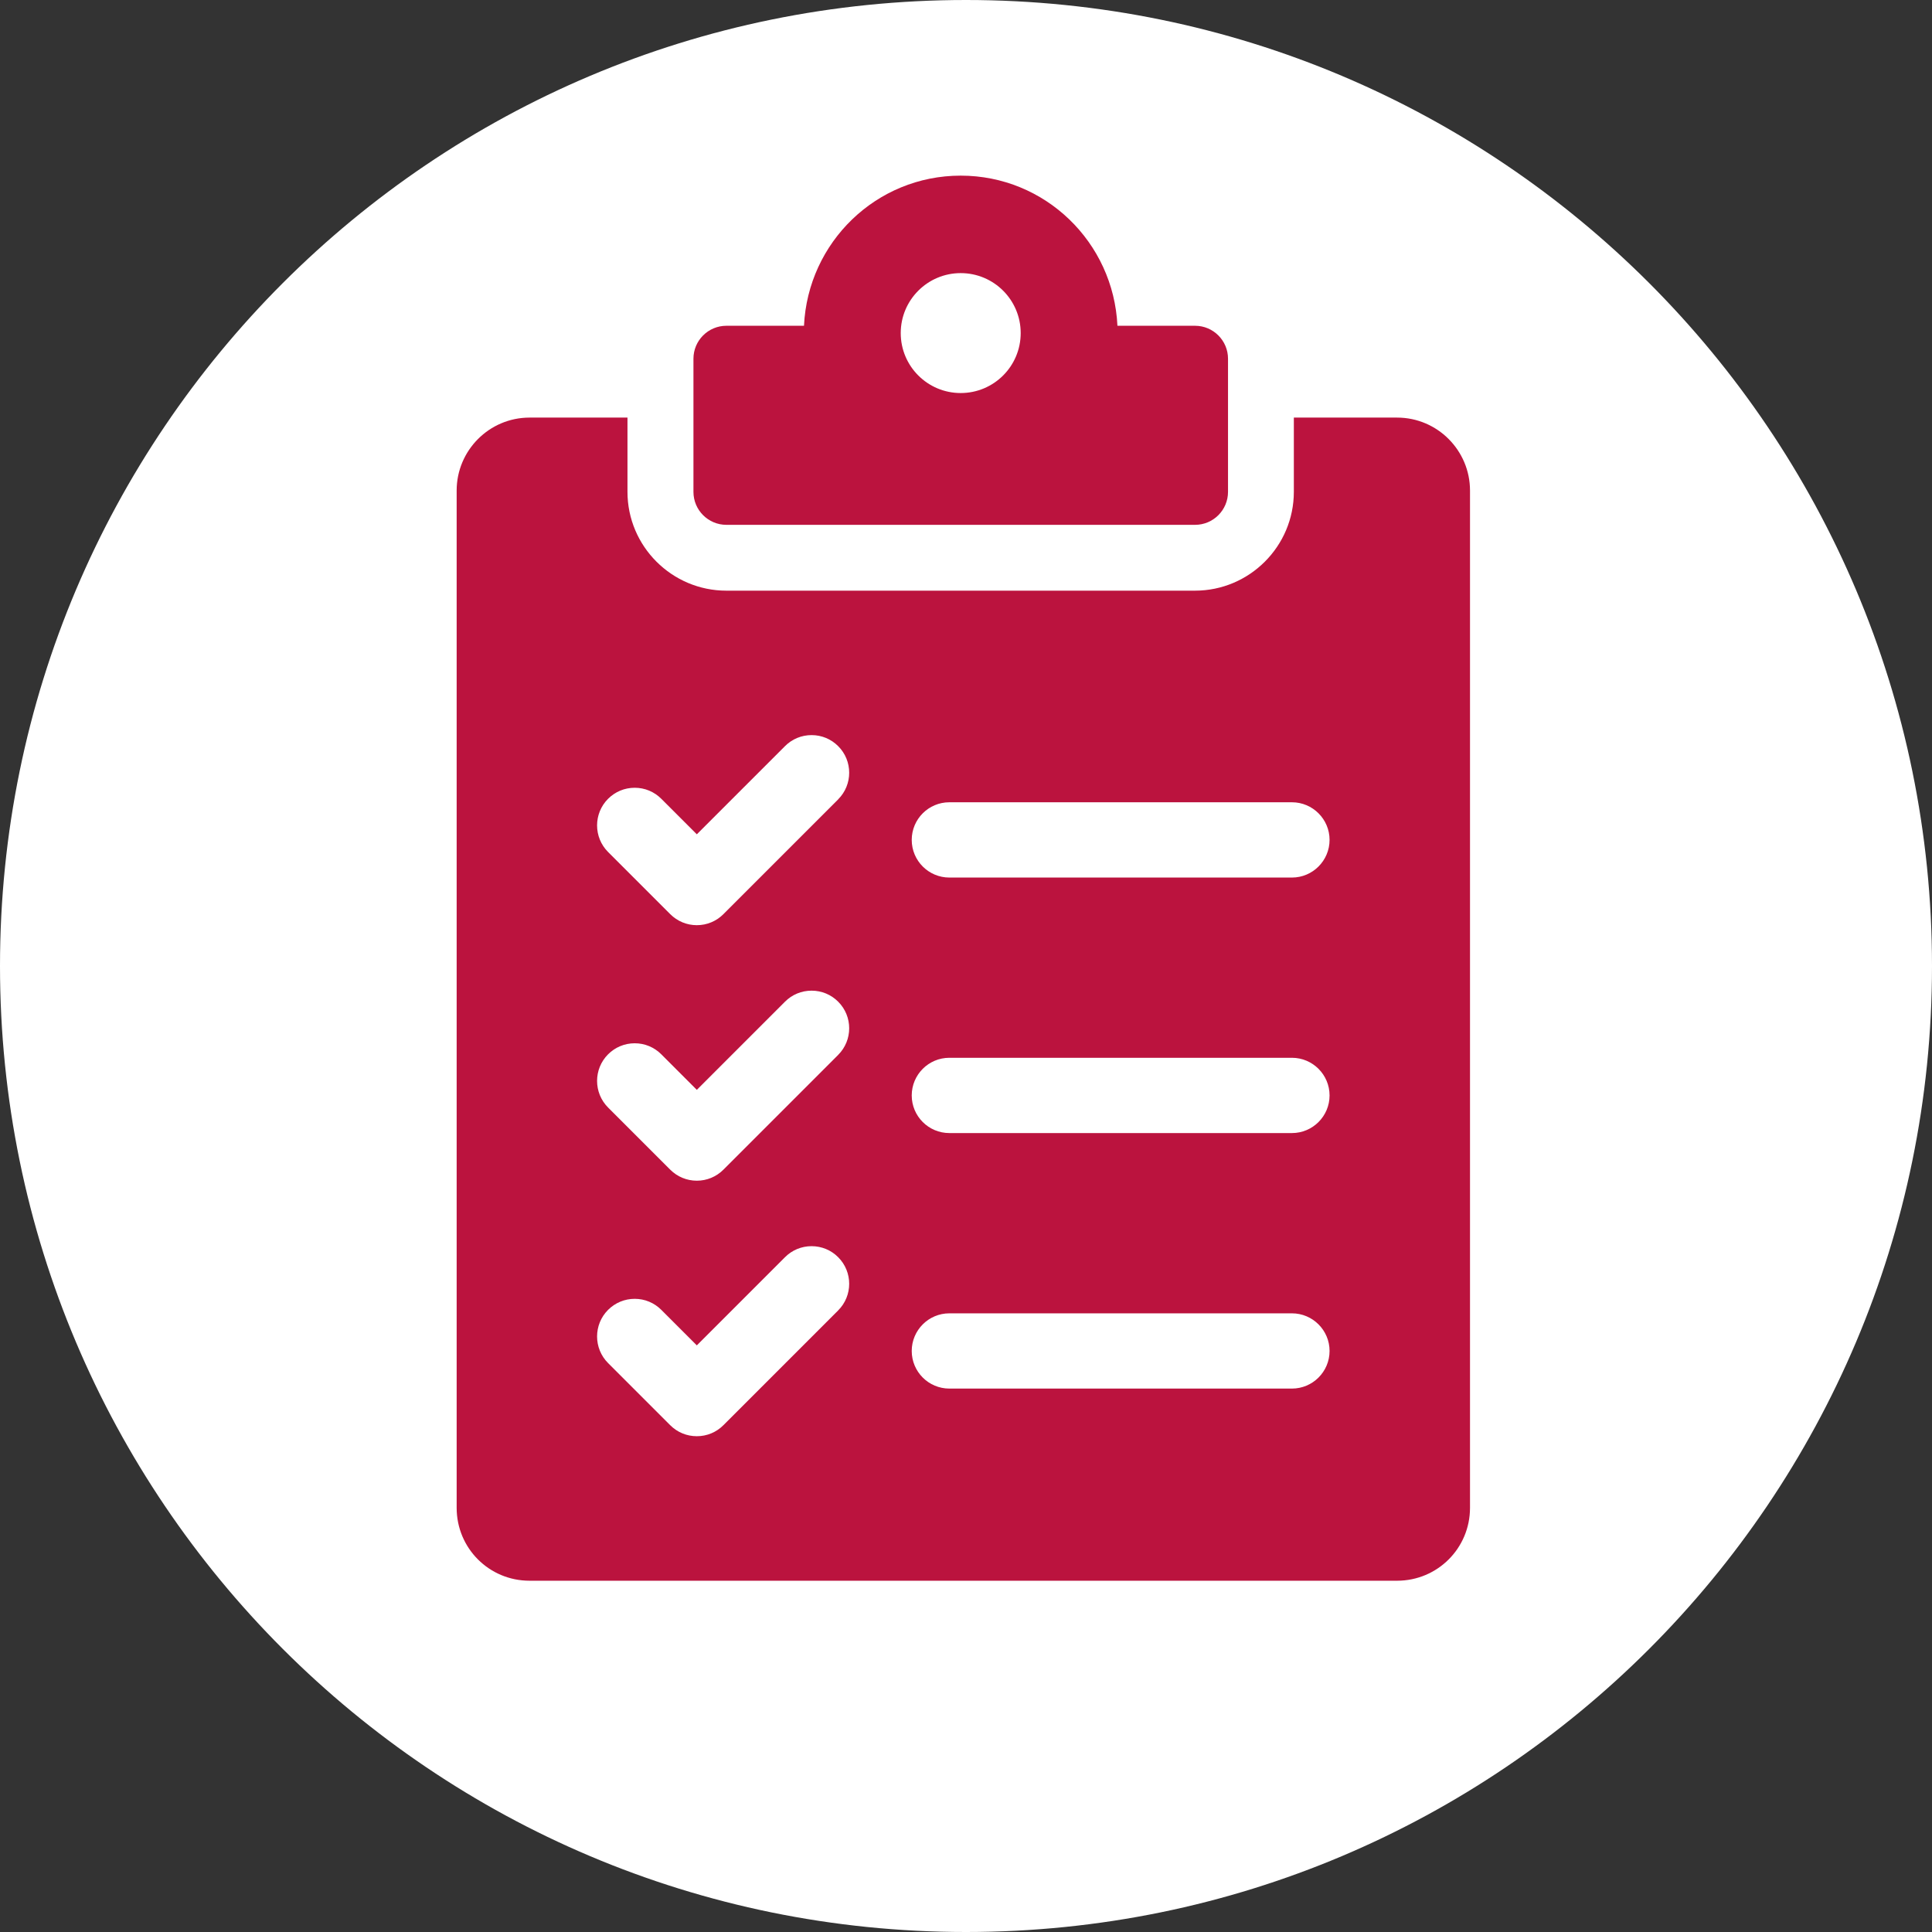
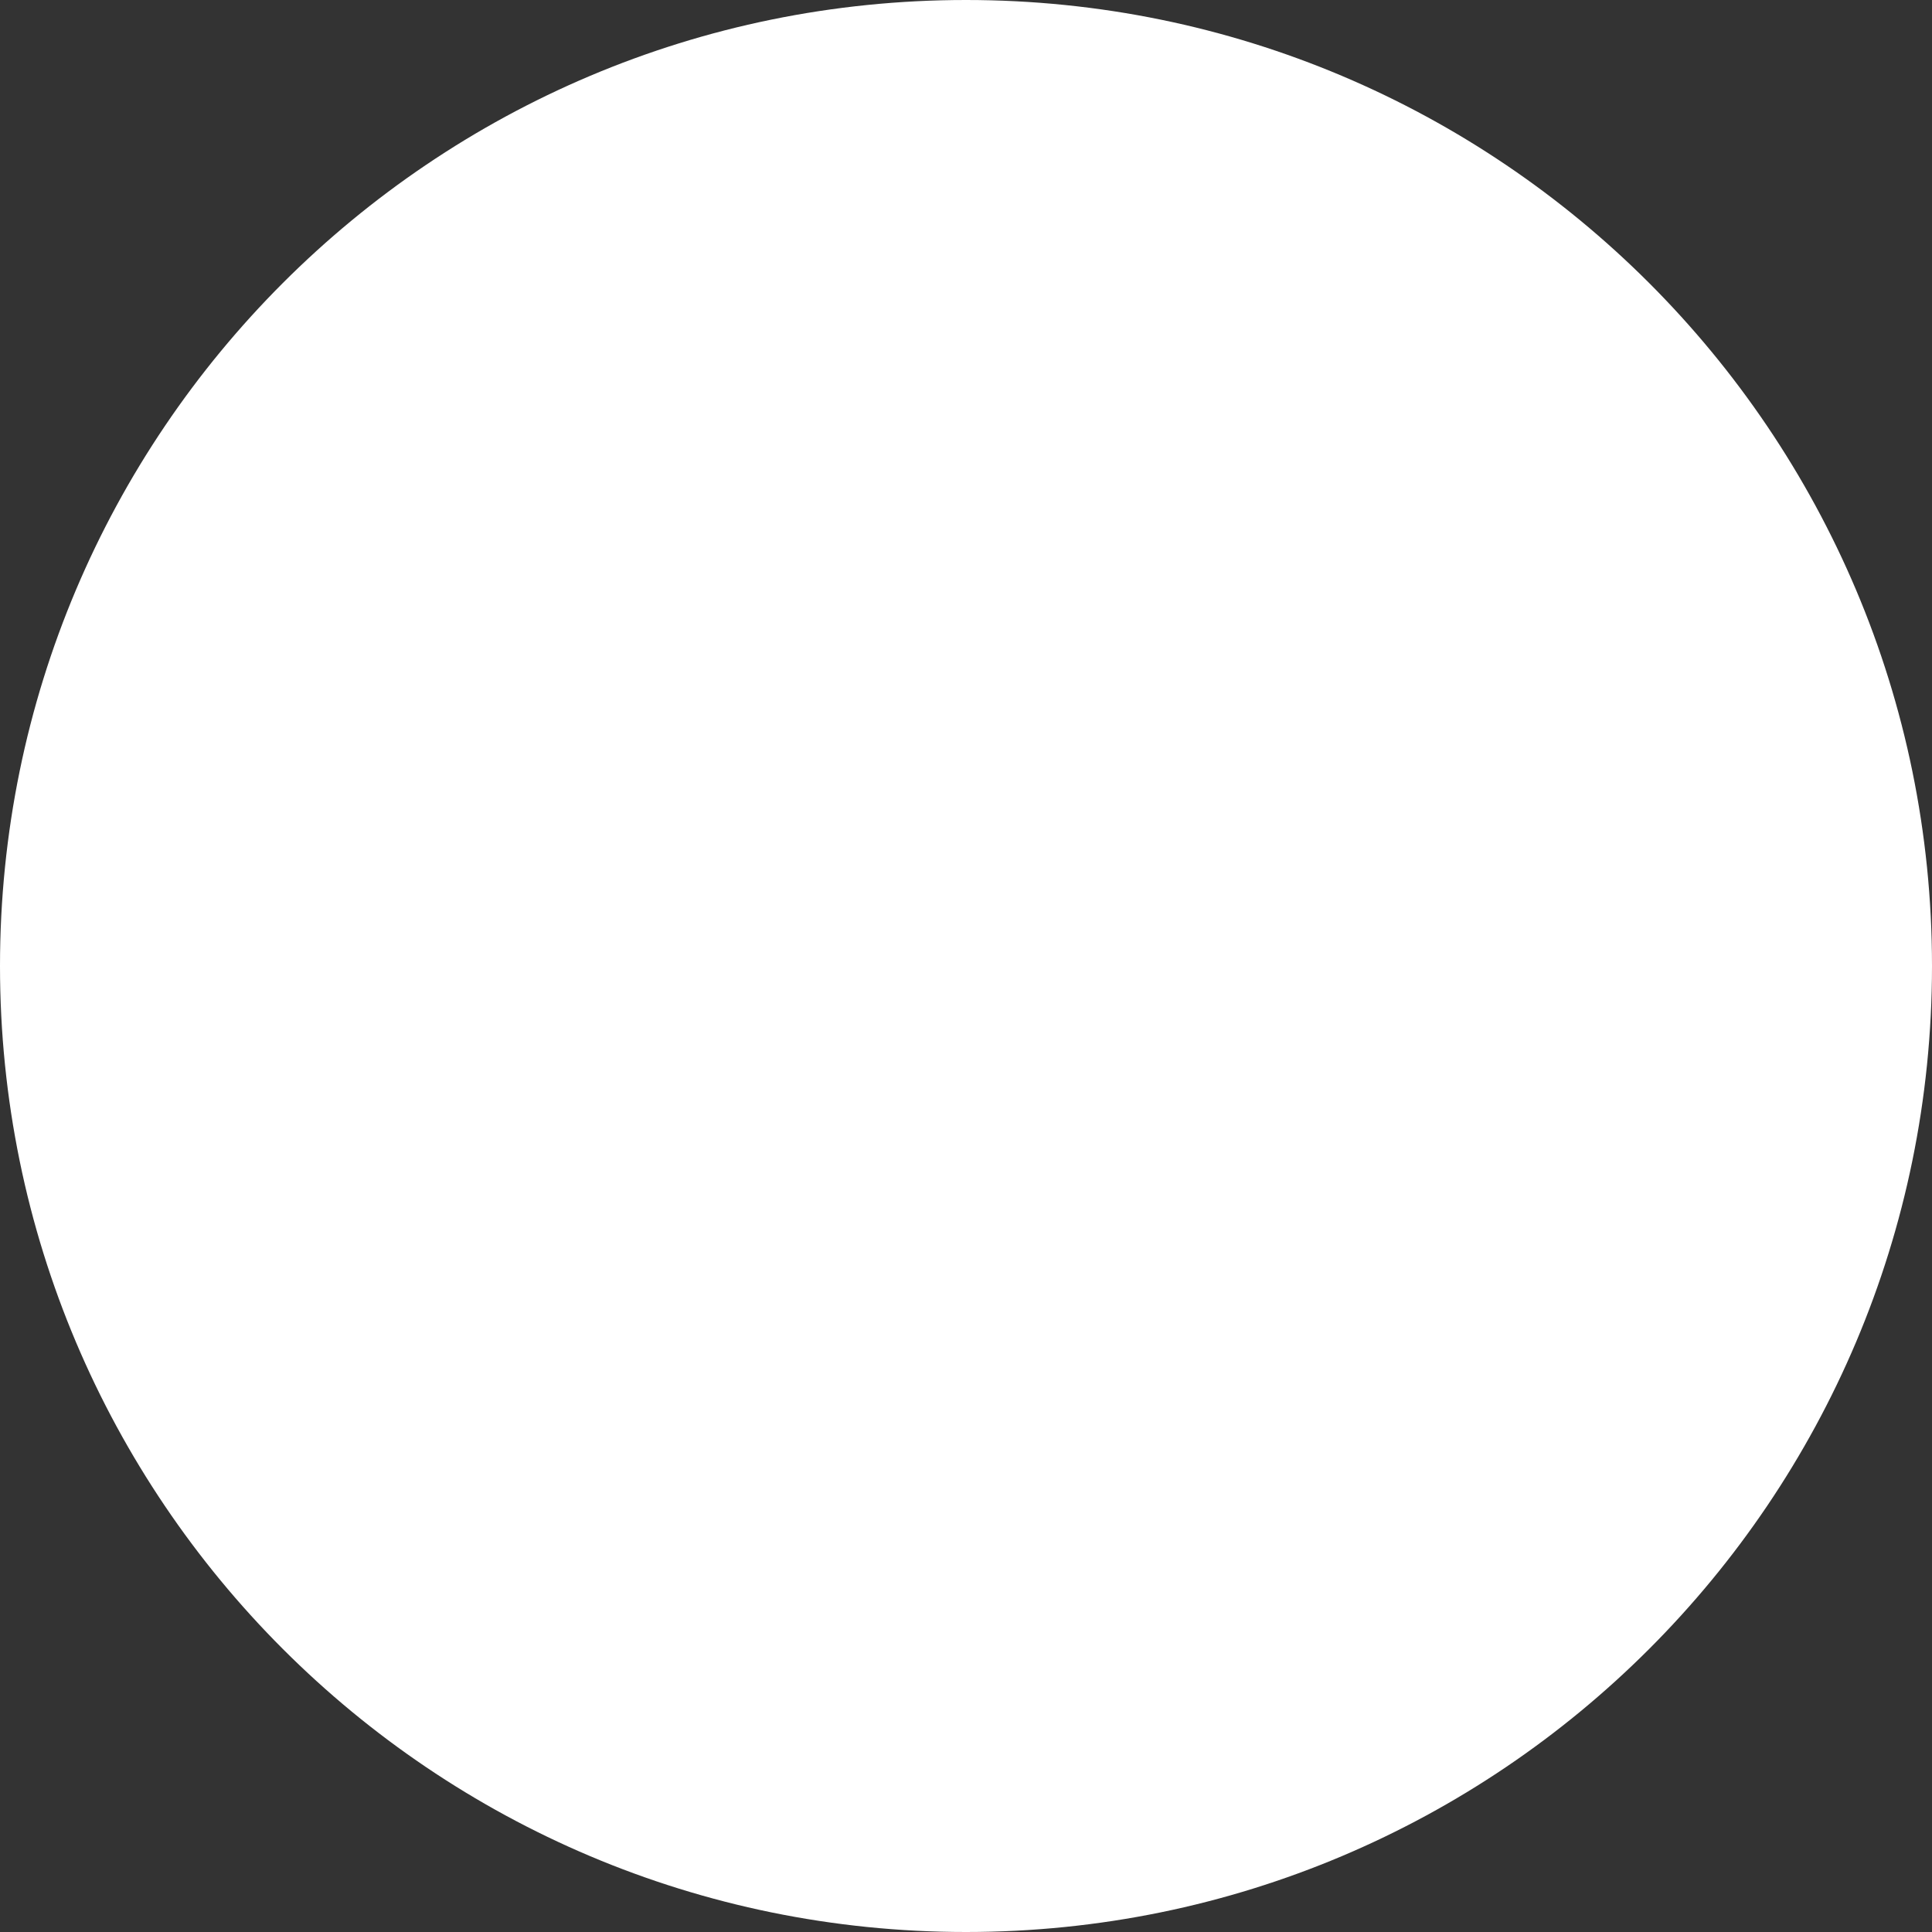
<svg xmlns="http://www.w3.org/2000/svg" width="55" height="55" viewBox="0 0 55 55" fill="none">
  <rect x="0" y="0" width="55" height="55" fill="#333333" stroke="none" />
  <path d="M27.5 55C42.688 55 55 42.688 55 27.5C55 12.312 42.688 0 27.5 0C12.312 0 0 12.312 0 27.5C0 42.688 12.312 55 27.5 55Z" fill="white" />
-   <path d="M20.68 14.941H34.021C34.538 14.941 34.959 14.521 34.959 14.003V10.212C34.959 9.695 34.539 9.274 34.021 9.274H31.811C31.7 6.898 29.754 5 27.349 5C24.945 5 23 6.898 22.888 9.274H20.679C20.162 9.274 19.741 9.694 19.741 10.212V14.003C19.741 14.52 20.161 14.941 20.679 14.941H20.68ZM27.349 7.775C28.293 7.775 29.057 8.539 29.057 9.482C29.057 10.425 28.293 11.189 27.349 11.189C26.406 11.189 25.642 10.425 25.642 9.482C25.642 8.539 26.407 7.775 27.349 7.775Z" fill="#BB133E" />
-   <path d="M39.772 11.888H36.833V14.001C36.833 15.552 35.57 16.815 34.019 16.815H20.677C19.127 16.815 17.863 15.552 17.863 14.001V11.888H15.075C13.925 11.888 13 12.826 13 13.964V42.925C13 44.075 13.925 45 15.075 45H39.772C40.922 45 41.848 44.074 41.848 42.925V13.964C41.848 12.826 40.922 11.888 39.772 11.888ZM23.861 37.305L20.594 40.572C20.392 40.775 20.123 40.886 19.837 40.886C19.551 40.886 19.282 40.775 19.079 40.572L17.311 38.804C16.893 38.386 16.893 37.706 17.311 37.289C17.513 37.087 17.782 36.975 18.069 36.975C18.356 36.975 18.624 37.087 18.826 37.289L19.837 38.3L22.347 35.79C22.549 35.587 22.818 35.476 23.104 35.476C23.39 35.476 23.659 35.587 23.861 35.79C24.279 36.208 24.279 36.887 23.861 37.304V37.305ZM23.861 30.031L20.594 33.298C20.392 33.5 20.123 33.612 19.837 33.612C19.551 33.612 19.282 33.5 19.079 33.297L17.311 31.529C16.893 31.111 16.893 30.432 17.311 30.014C17.513 29.812 17.782 29.7 18.069 29.7C18.356 29.7 18.624 29.812 18.826 30.014L19.837 31.026L22.347 28.516C22.549 28.313 22.818 28.202 23.104 28.202C23.39 28.202 23.659 28.313 23.861 28.516C24.279 28.933 24.279 29.613 23.861 30.03V30.031ZM23.861 22.757L20.594 26.024C20.392 26.226 20.123 26.338 19.837 26.338C19.551 26.338 19.282 26.226 19.079 26.023L17.311 24.255C16.893 23.837 16.893 23.157 17.311 22.74C17.513 22.538 17.782 22.426 18.069 22.426C18.356 22.426 18.624 22.538 18.826 22.74L19.837 23.751L22.347 21.241C22.549 21.038 22.818 20.927 23.104 20.927C23.39 20.927 23.659 21.038 23.861 21.241C24.279 21.658 24.279 22.338 23.861 22.755V22.757ZM36.779 39.53H27.026C26.435 39.53 25.955 39.05 25.955 38.459C25.955 37.869 26.435 37.388 27.026 37.388H36.779C37.369 37.388 37.85 37.869 37.85 38.459C37.85 39.05 37.369 39.53 36.779 39.53ZM36.779 32.256H27.026C26.435 32.256 25.955 31.776 25.955 31.185C25.955 30.594 26.435 30.113 27.026 30.113H36.779C37.369 30.113 37.85 30.594 37.85 31.185C37.85 31.776 37.369 32.256 36.779 32.256ZM36.779 24.982H27.026C26.435 24.982 25.955 24.502 25.955 23.91C25.955 23.319 26.435 22.839 27.026 22.839H36.779C37.369 22.839 37.85 23.32 37.85 23.91C37.85 24.501 37.369 24.982 36.779 24.982Z" fill="#BB133E" />
</svg>